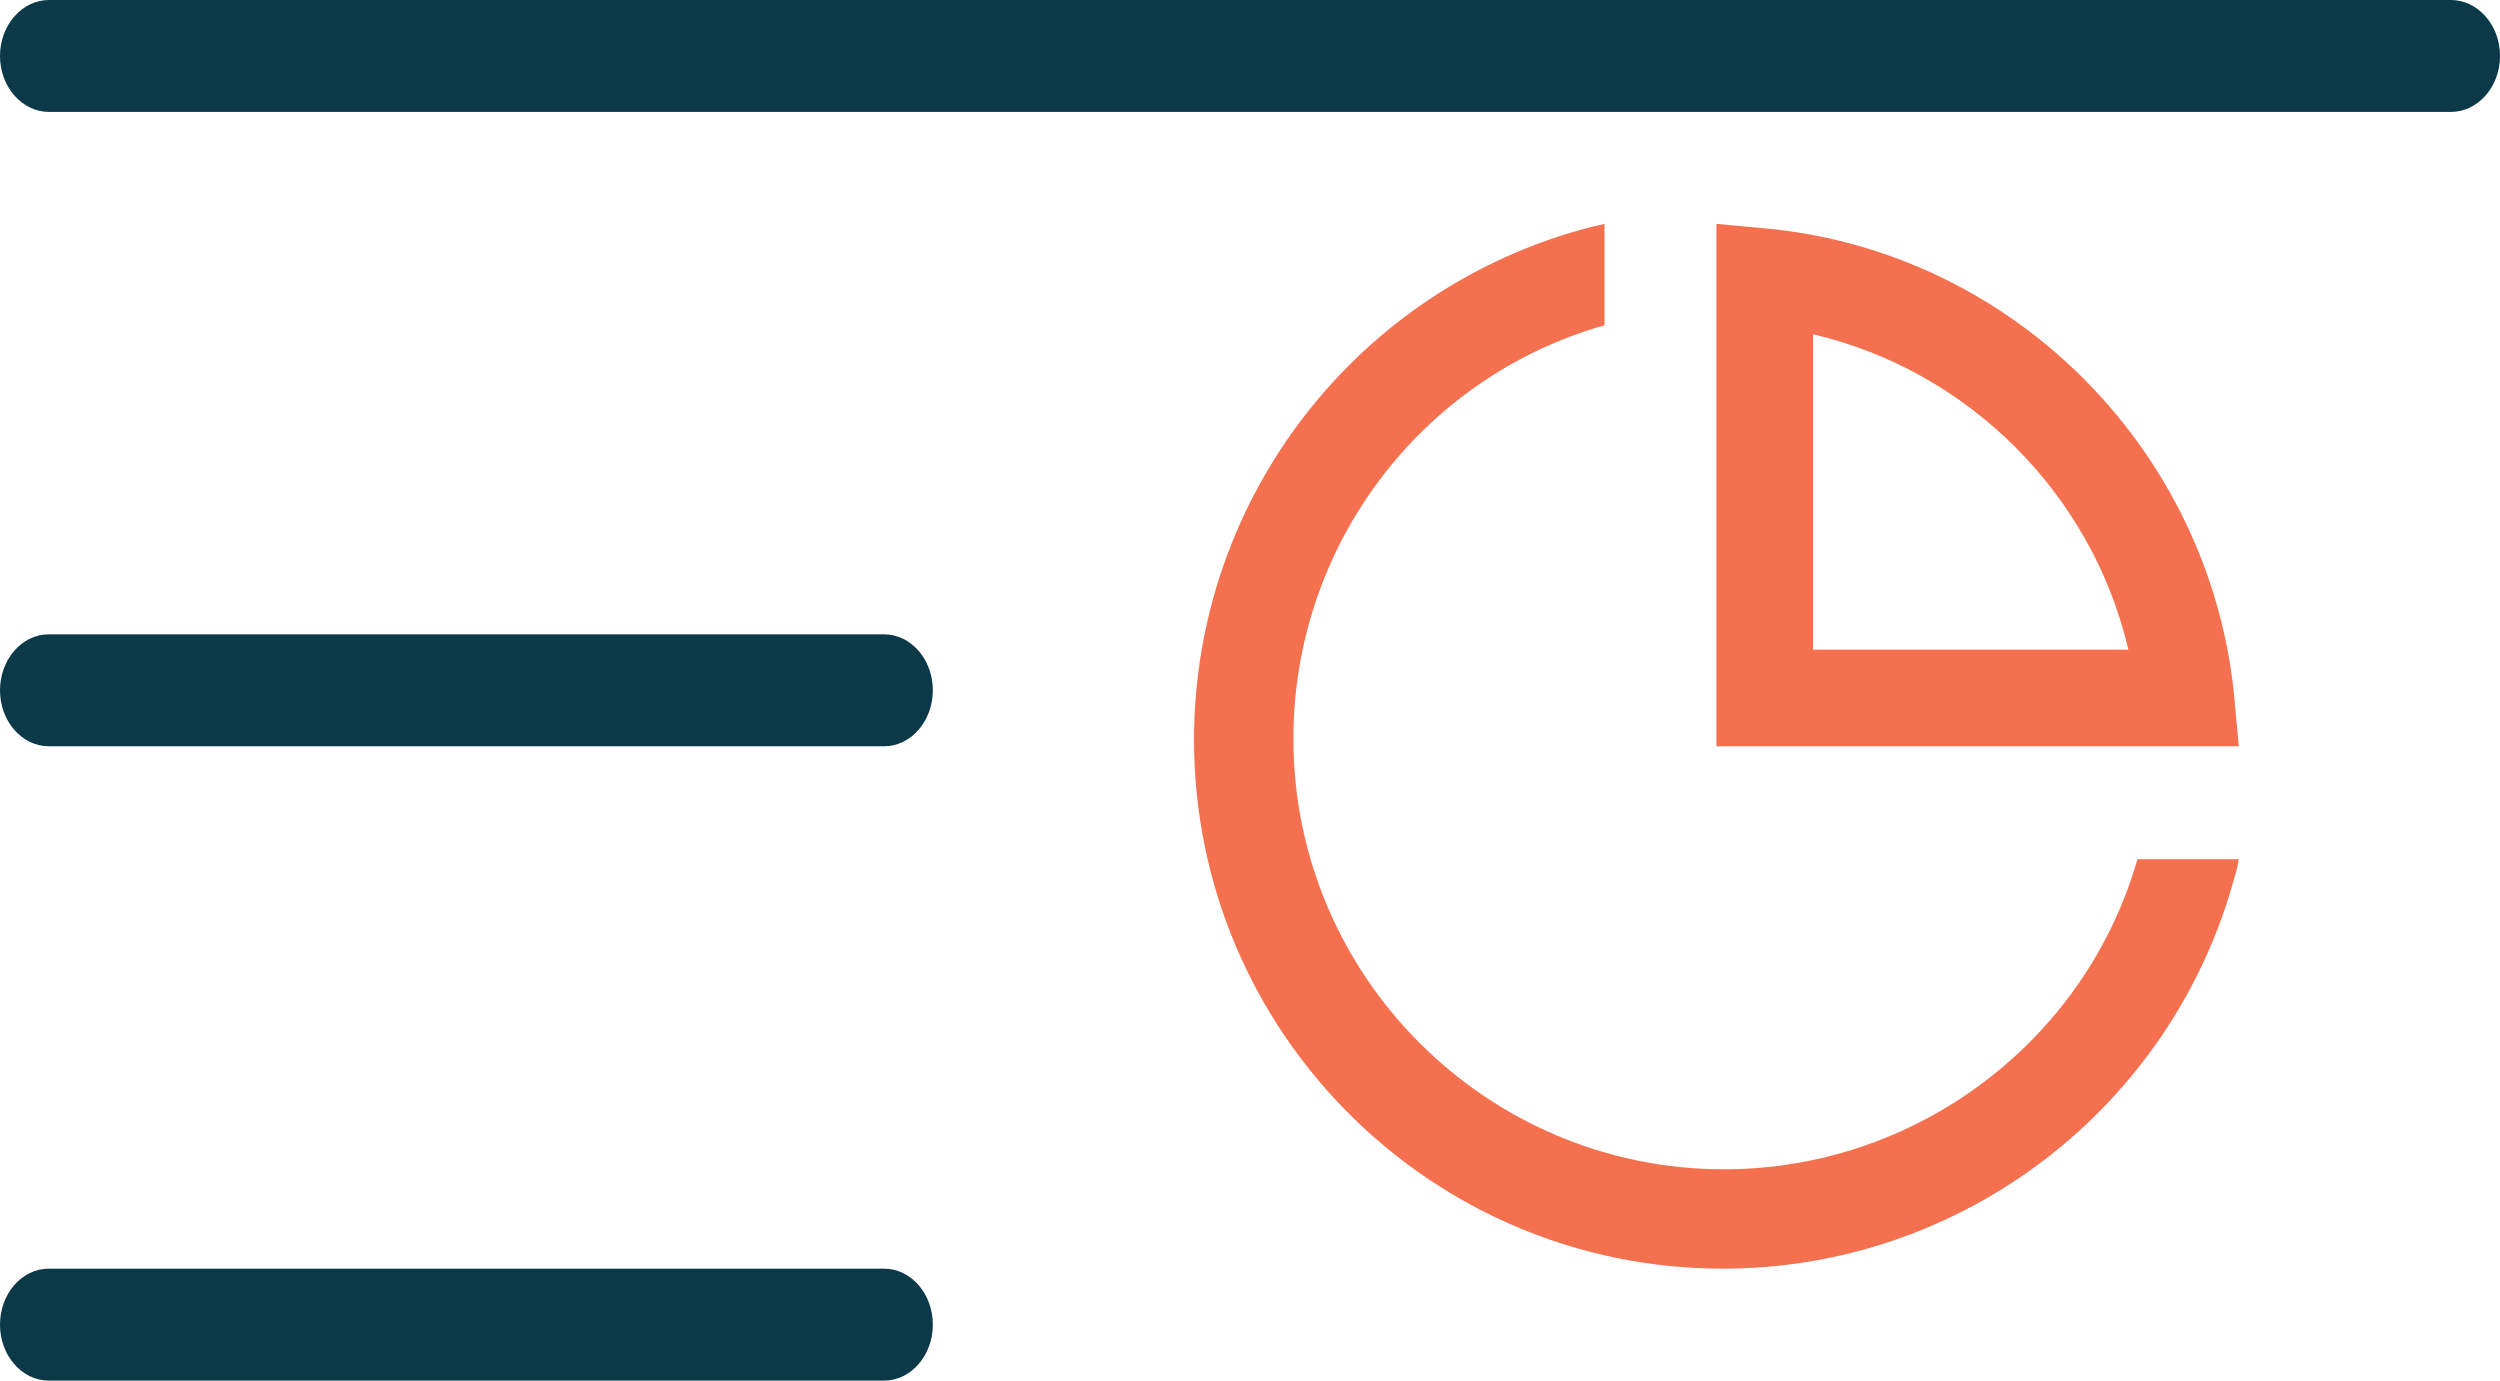
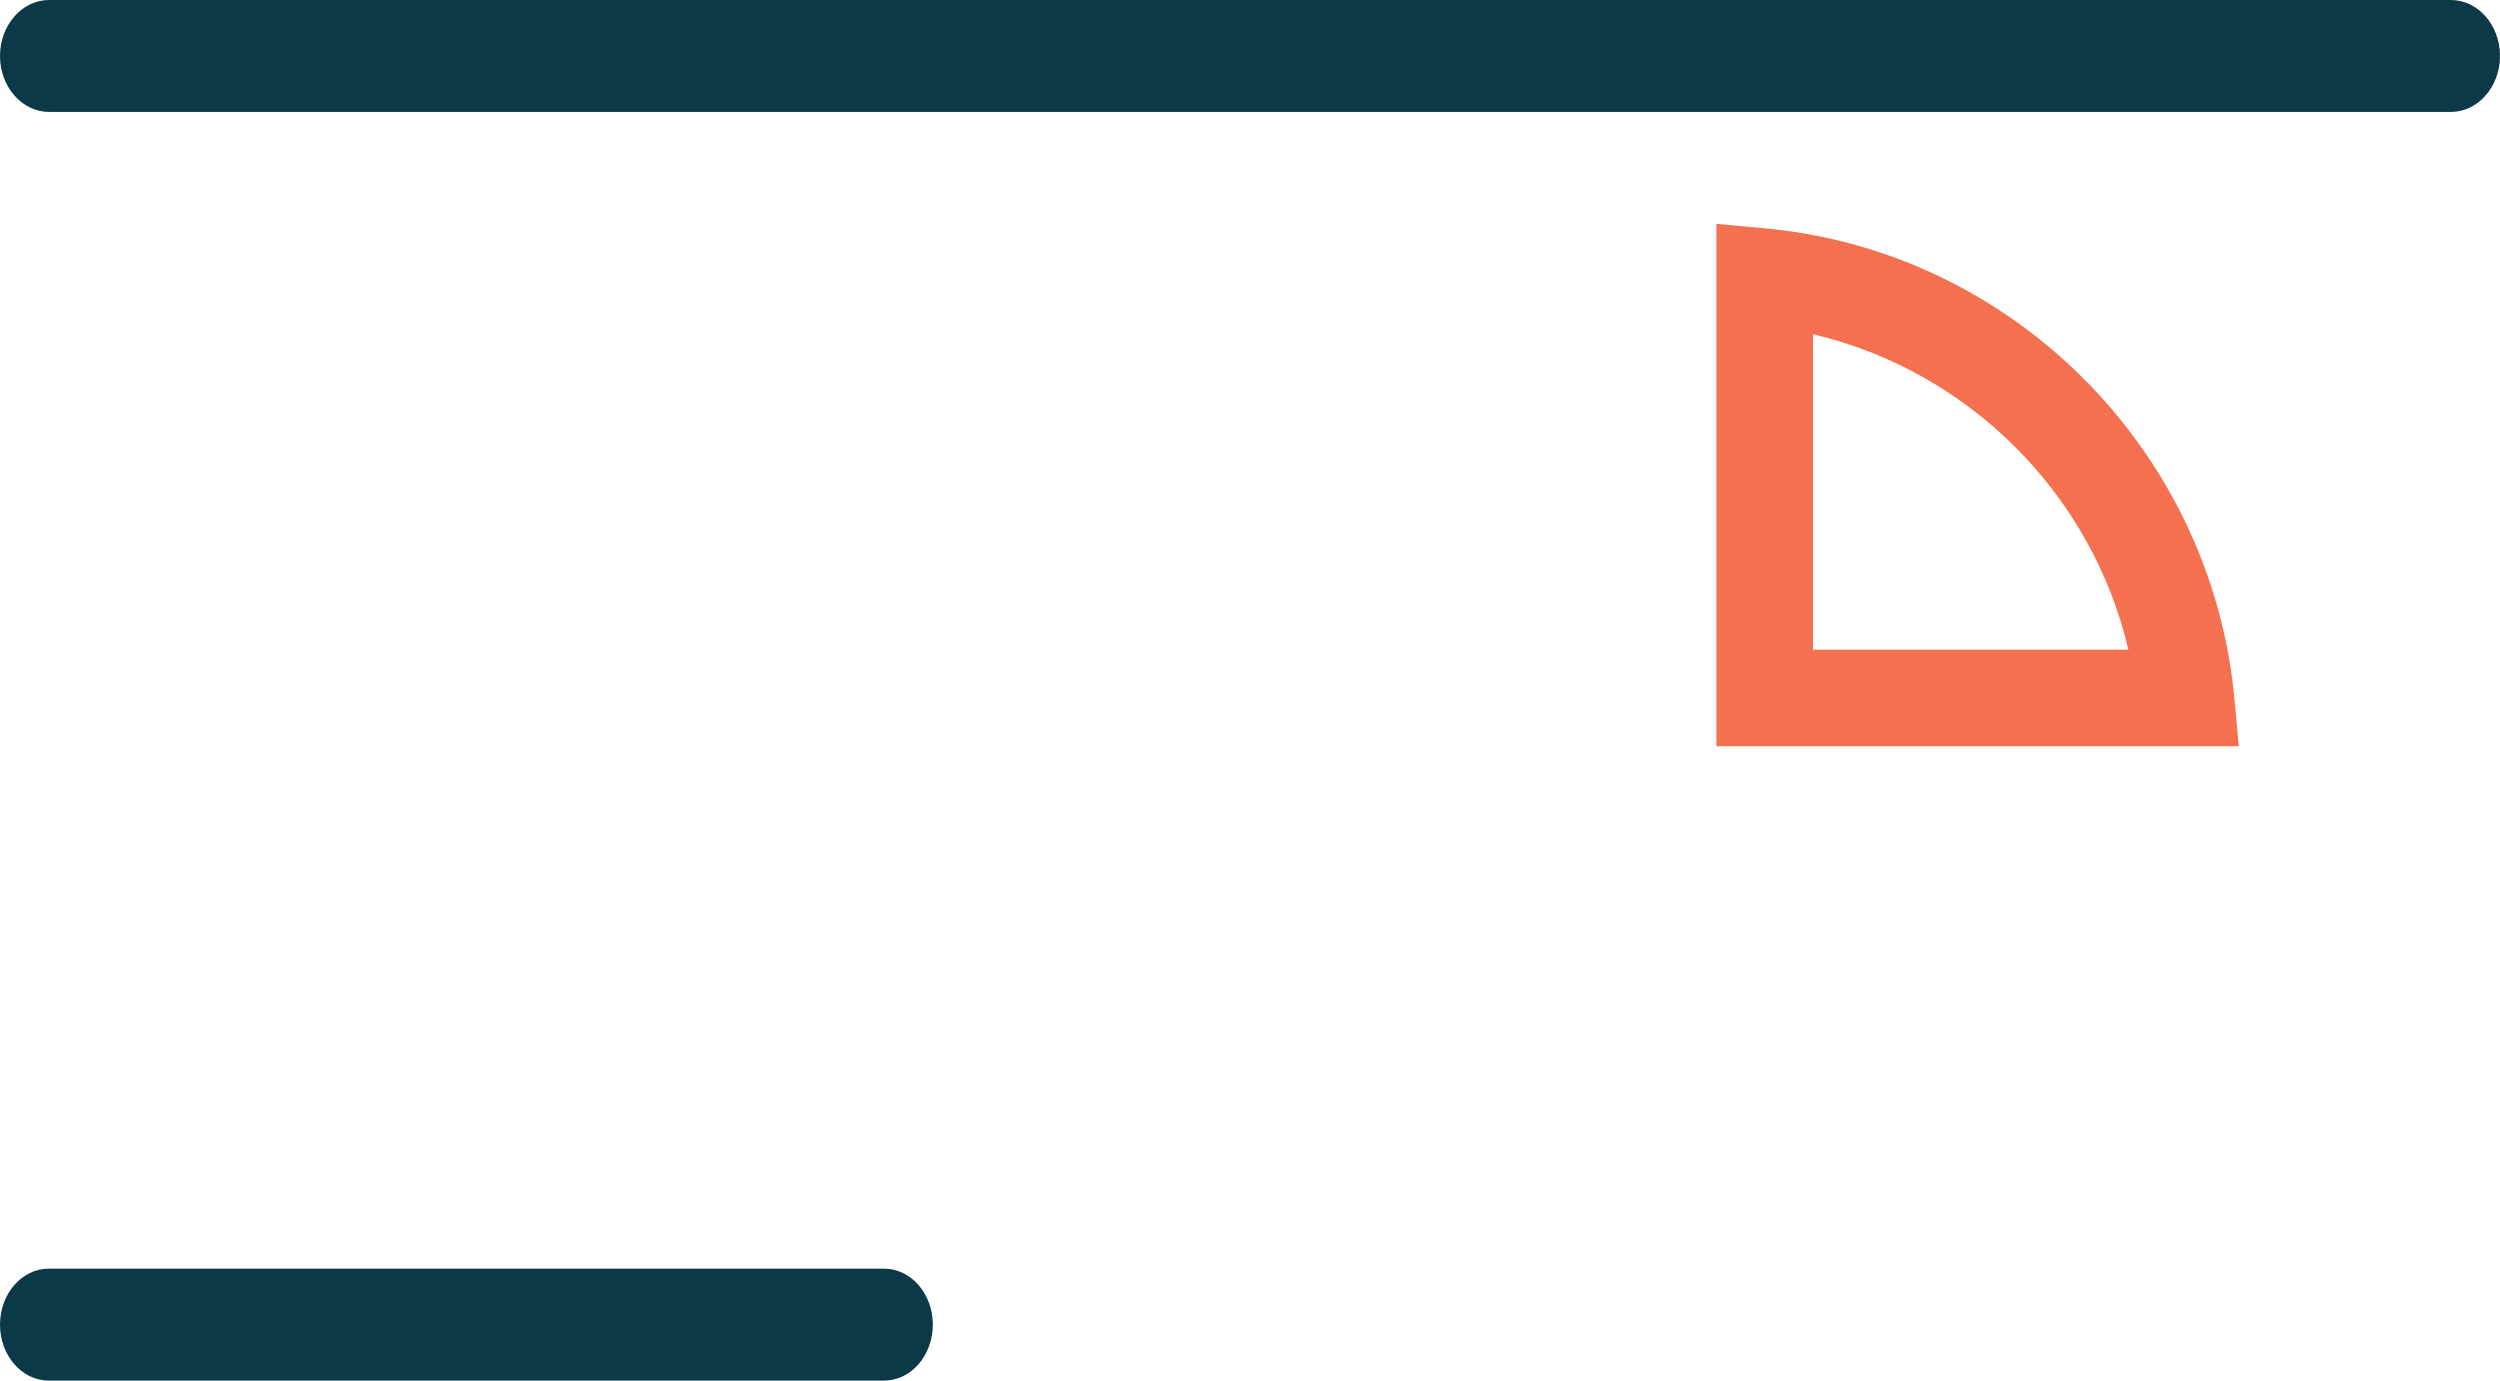
<svg xmlns="http://www.w3.org/2000/svg" width="67" height="37" viewBox="0 0 67 37" fill="none">
-   <path d="M46.202 31.337C39.854 31.337 34.663 26.173 34.663 19.798C34.663 14.634 38.079 10.115 43.001 8.717V6C42.893 6.027 42.759 6.054 42.651 6.081C36.384 7.695 32 13.343 32 19.825C32 27.652 38.348 34 46.175 34C52.603 34 58.225 29.669 59.892 23.483C59.946 23.322 59.973 23.187 60 23.026H57.283C55.885 27.921 51.339 31.337 46.202 31.337Z" fill="#F5704E" />
  <path fill-rule="evenodd" clip-rule="evenodd" d="M46 6L47.426 6.132C53.951 6.792 59.181 12.023 59.868 18.574L60 20H46V6ZM48.589 8.958V17.411H57.041C56.064 13.238 52.762 9.936 48.589 8.958Z" fill="#F5704E" />
  <path d="M65.683 0H1.317C0.591 0 0 0.673 0 1.5C0 2.327 0.591 3 1.317 3H65.683C66.409 3 67 2.327 67 1.5C67 0.673 66.409 0 65.683 0Z" fill="#0B3948" />
-   <path d="M23.694 17H1.306C0.586 17 0 17.674 0 18.5C0 19.326 0.586 20 1.306 20H23.694C24.414 20 25 19.326 25 18.5C25 17.674 24.414 17 23.694 17Z" fill="#0B3948" />
  <path d="M23.694 34H1.306C0.586 34 0 34.673 0 35.5C0 36.327 0.586 37 1.306 37H23.694C24.414 37 25 36.327 25 35.5C25 34.673 24.414 34 23.694 34Z" fill="#0B3948" />
</svg>